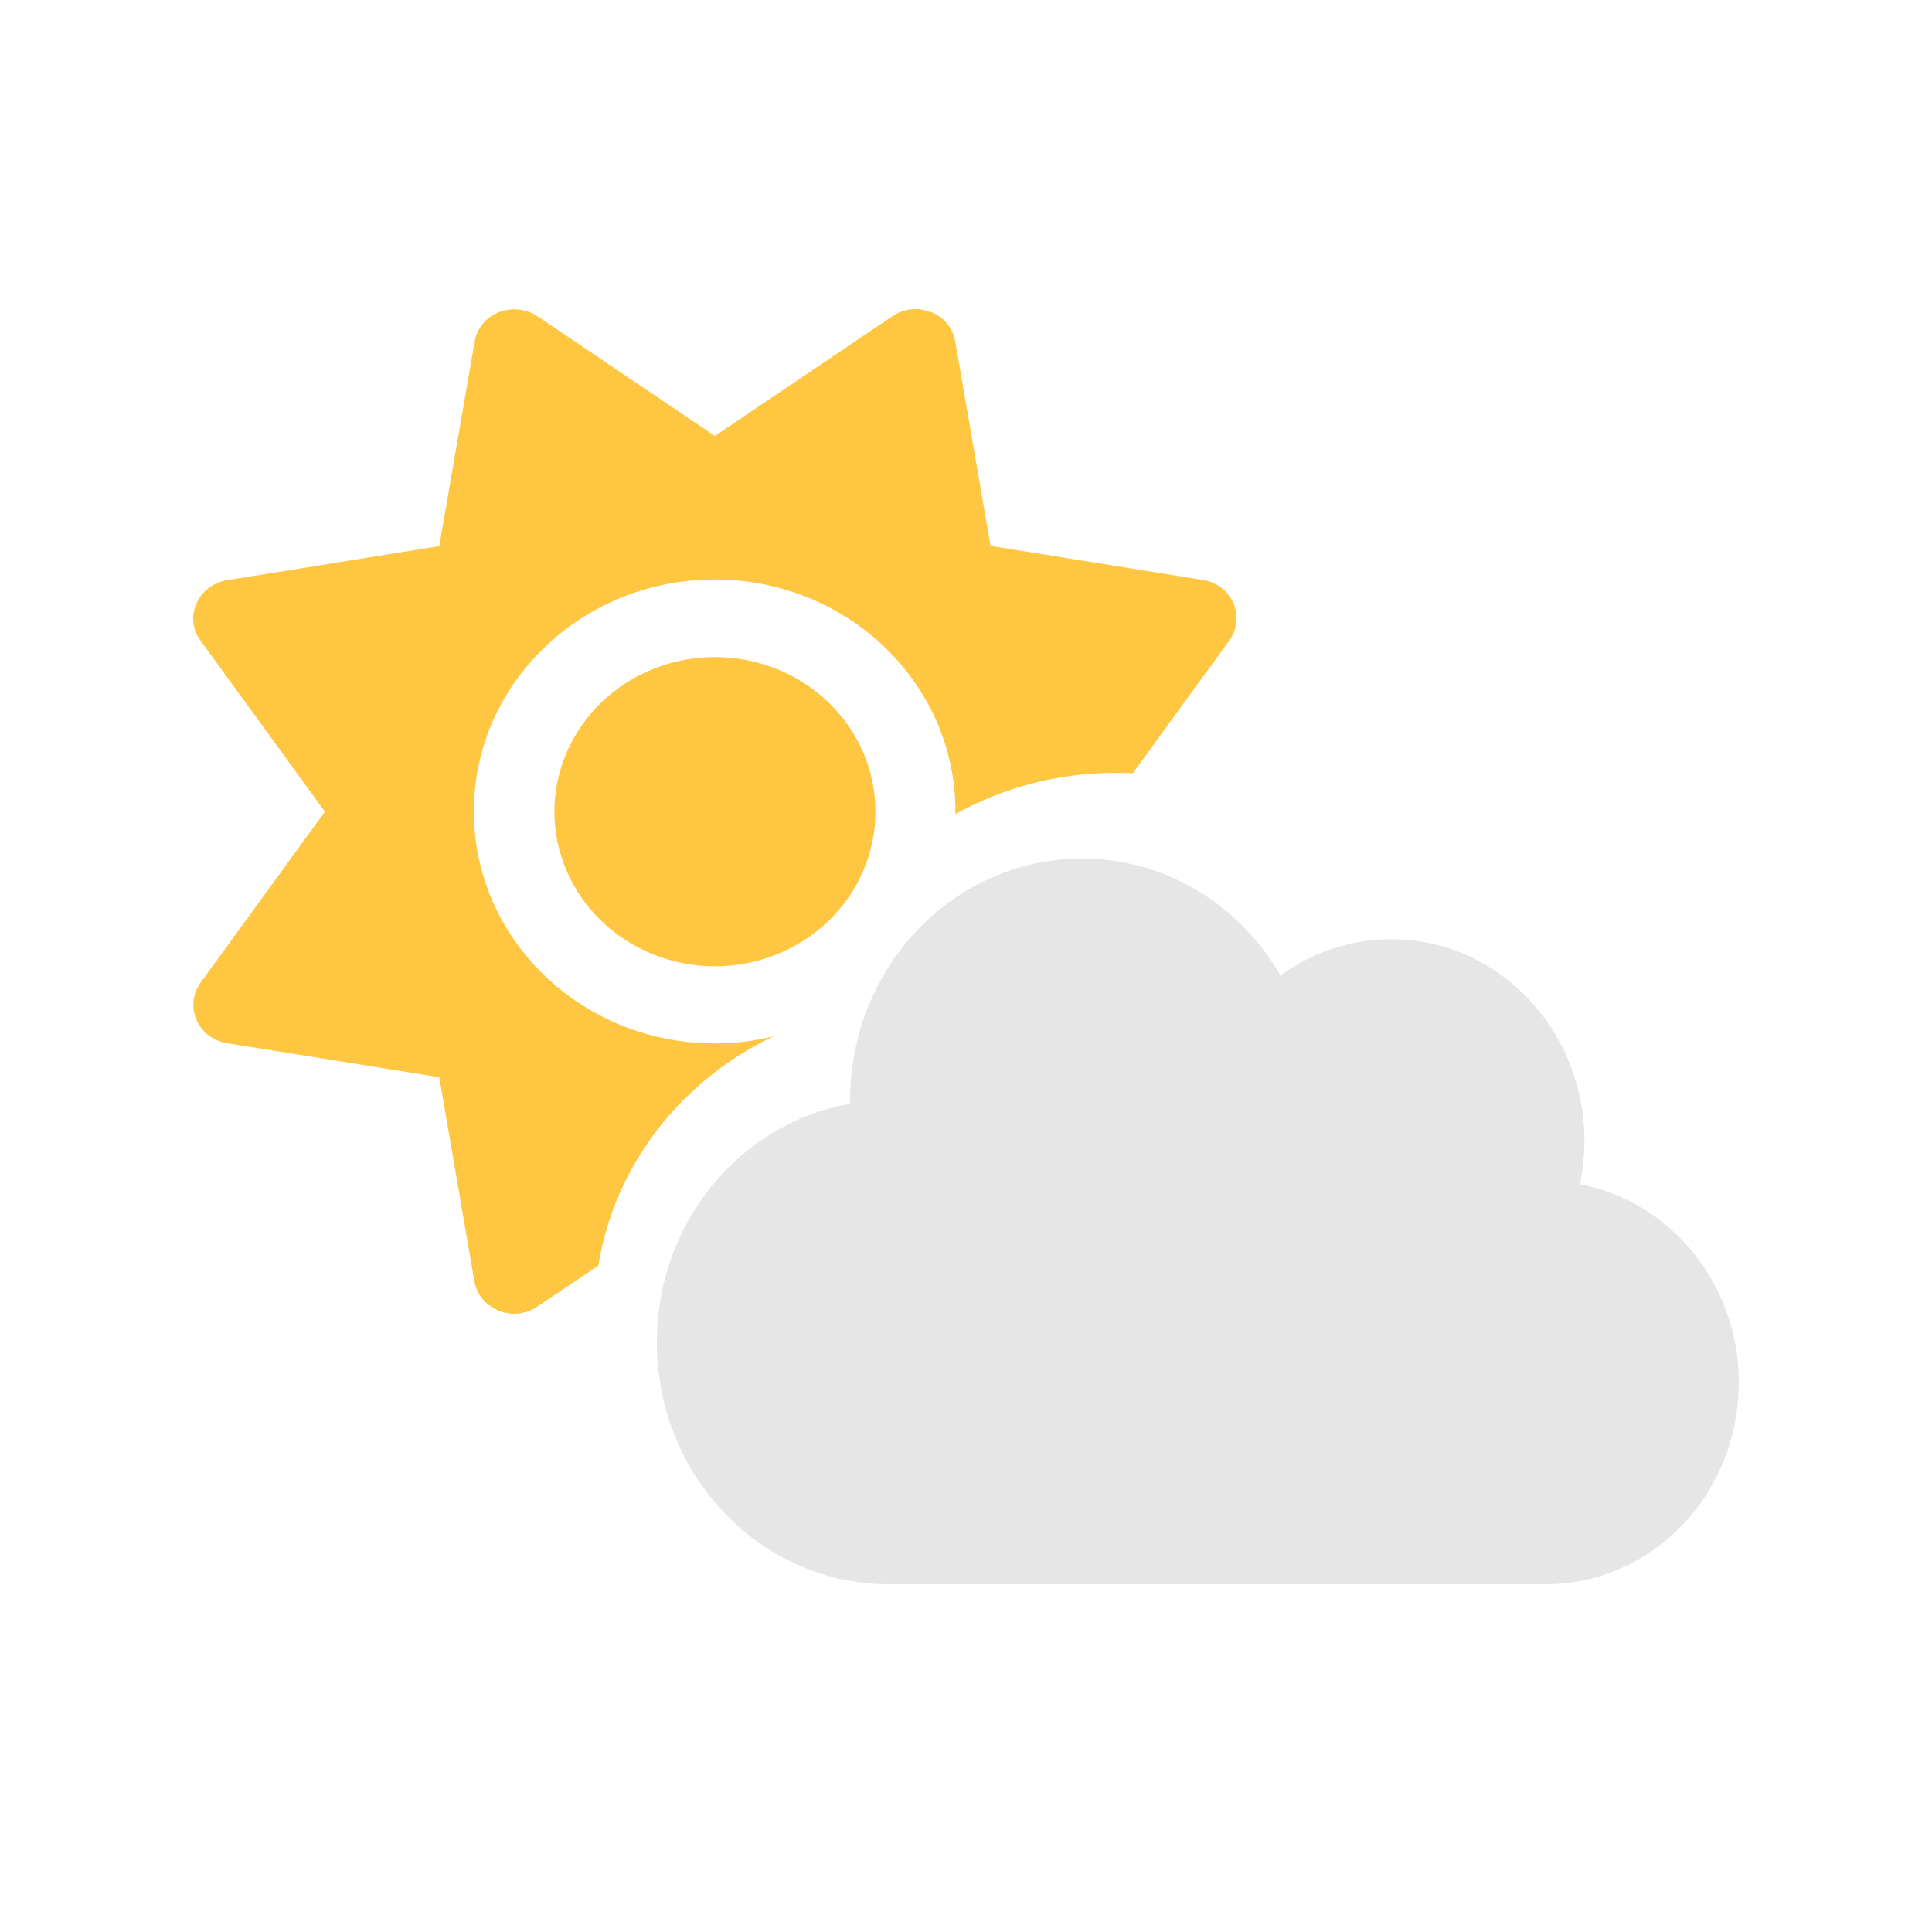
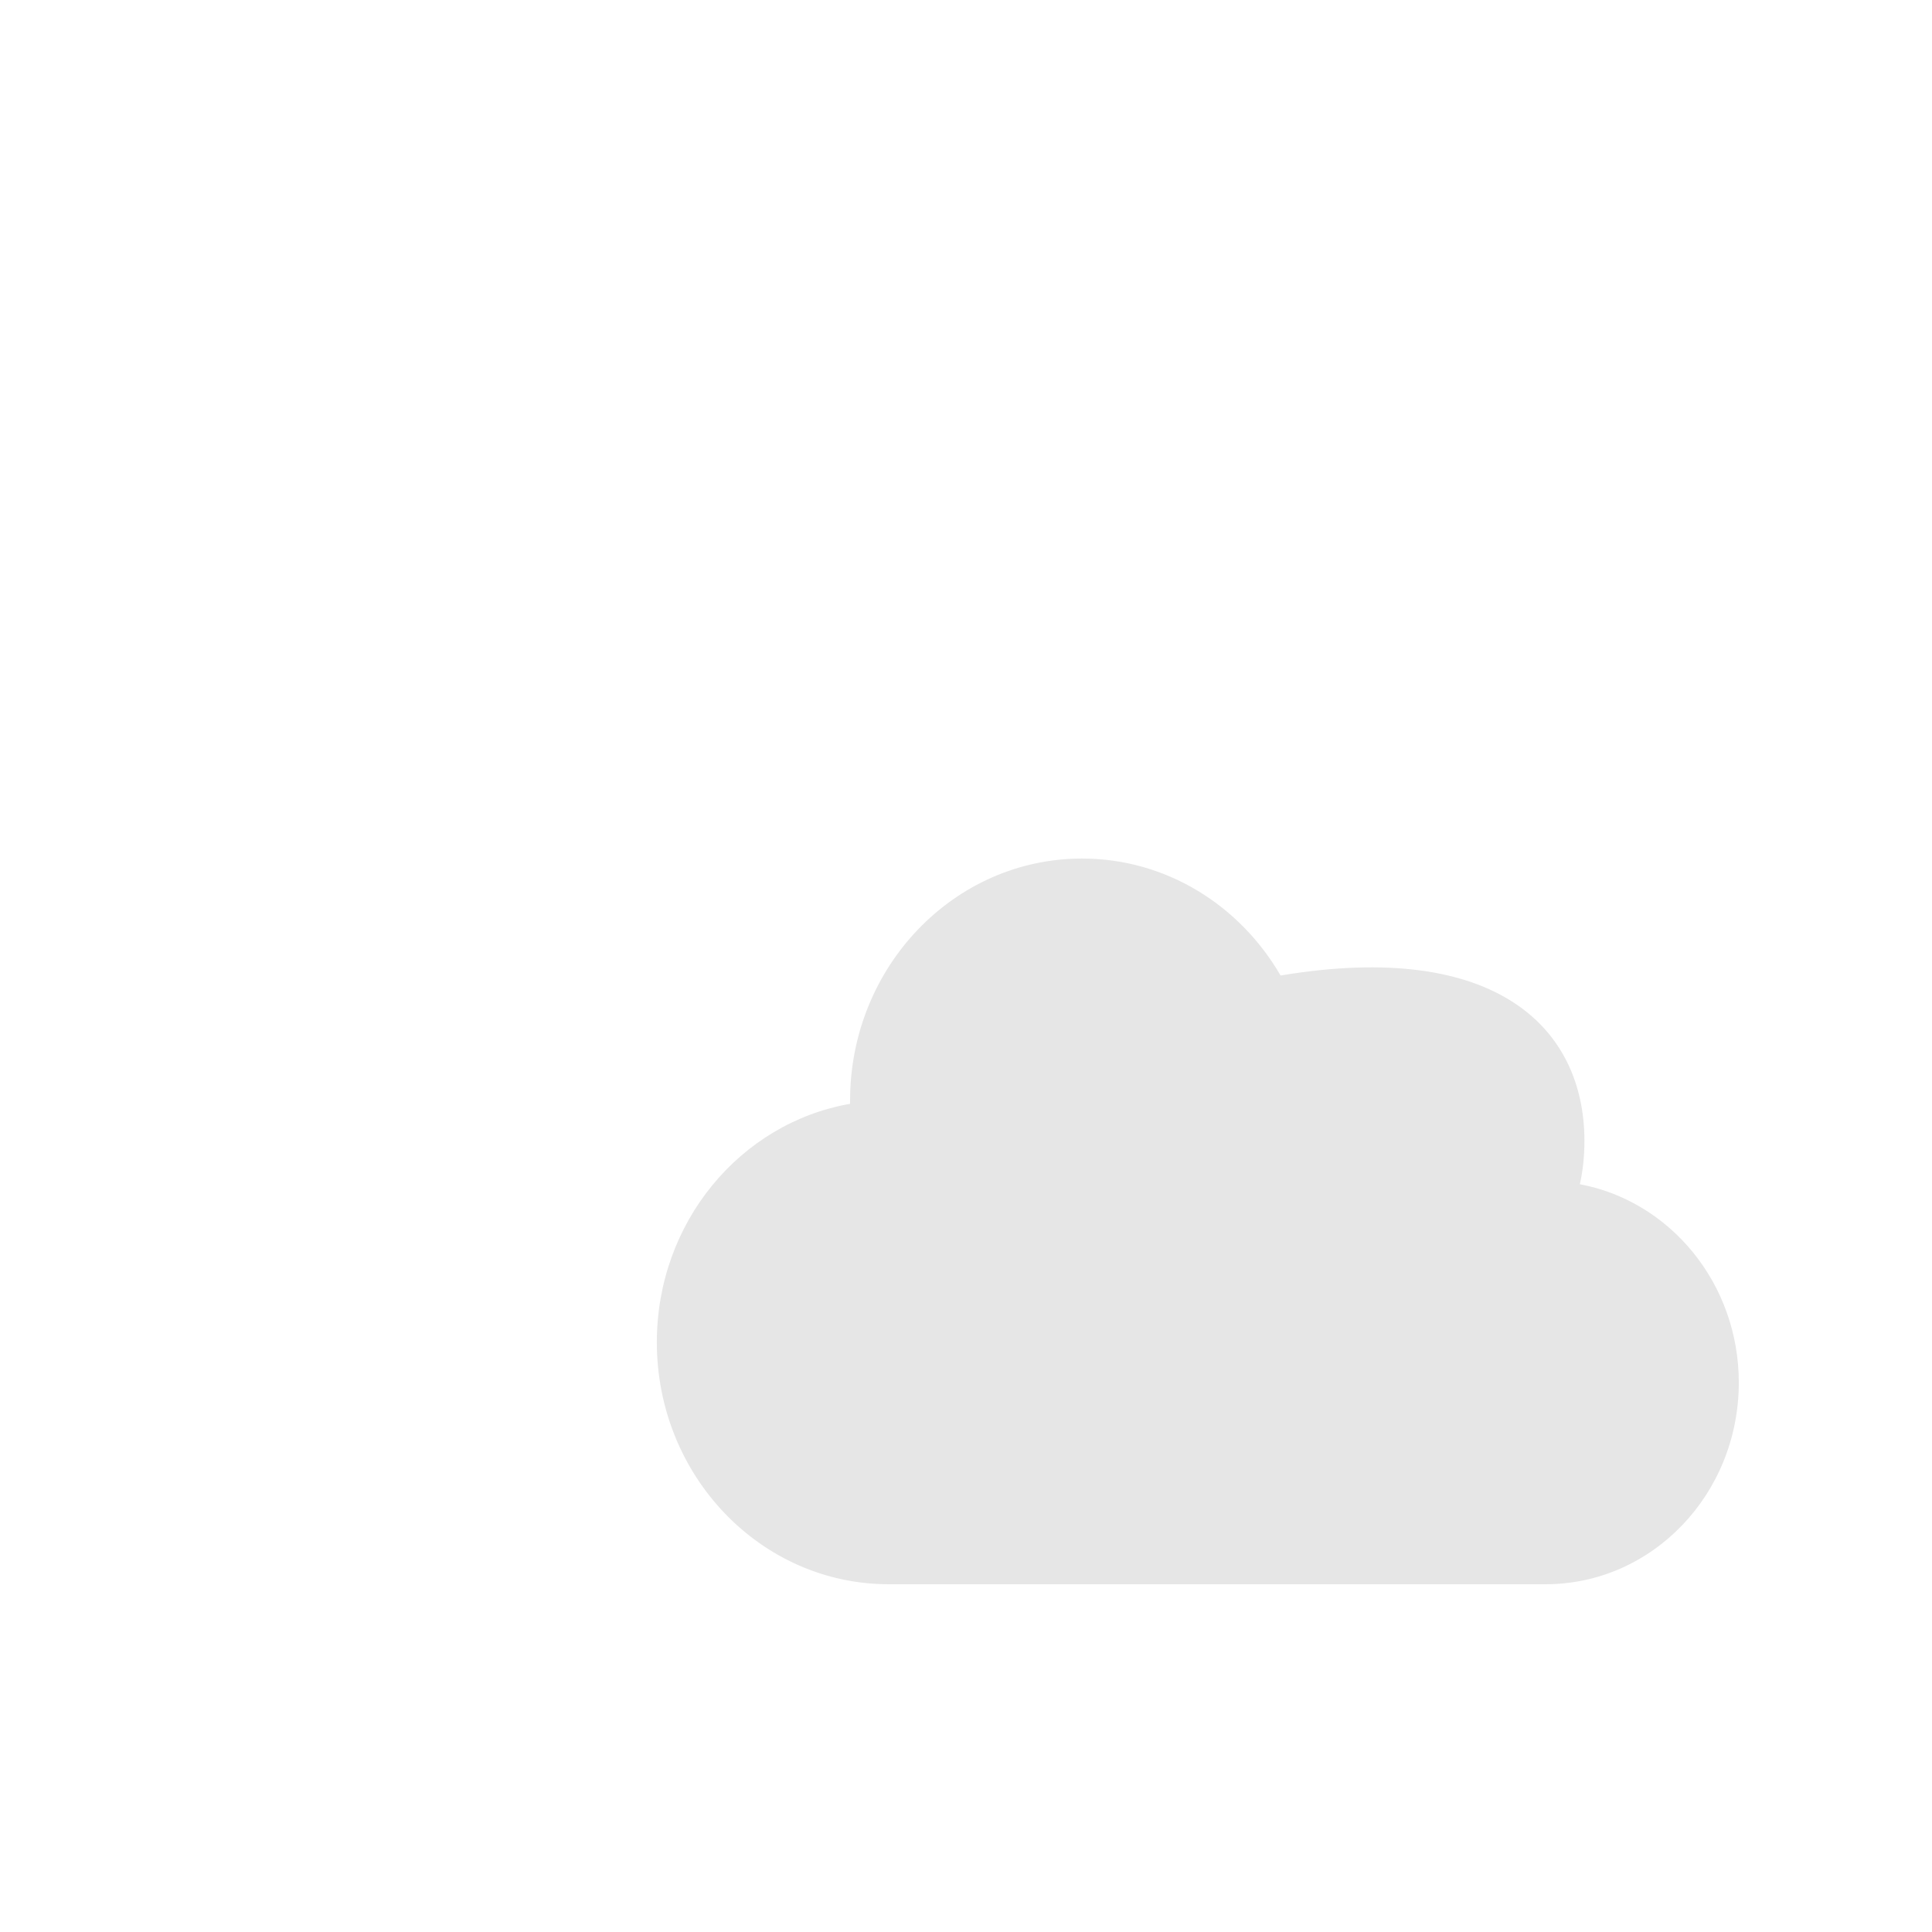
<svg xmlns="http://www.w3.org/2000/svg" width="50" height="50" viewBox="0 0 50 50" fill="none">
-   <path d="M24.098 8.076C24.429 8.207 24.663 8.495 24.721 8.832L25.636 14.128L31.134 15.01C31.485 15.066 31.783 15.291 31.92 15.61C32.056 15.929 32.017 16.292 31.816 16.573L29.317 20.012C29.174 20.006 29.031 20 28.882 20C27.369 20 25.954 20.387 24.727 21.069V21C24.727 17.686 21.936 14.997 18.496 14.997C15.056 14.997 12.264 17.686 12.264 21C12.264 24.314 15.056 27.003 18.496 27.003C19.022 27.003 19.528 26.94 20.015 26.821C17.639 27.953 15.906 30.142 15.484 32.755L13.9 33.818C13.608 34.018 13.232 34.056 12.9 33.918C12.569 33.781 12.336 33.499 12.277 33.162L11.368 27.878L5.87 26.996C5.52 26.94 5.221 26.715 5.085 26.396C4.949 26.077 4.988 25.715 5.189 25.433L8.408 21.006L5.189 16.579C4.981 16.298 4.942 15.935 5.085 15.616C5.228 15.297 5.52 15.072 5.87 15.016L11.368 14.134L12.284 8.838C12.342 8.501 12.576 8.213 12.907 8.082C13.238 7.951 13.614 7.988 13.906 8.182L18.502 11.283L23.098 8.182C23.39 7.982 23.767 7.944 24.098 8.082V8.076ZM14.348 21.006C14.348 19.945 14.786 18.927 15.565 18.177C16.344 17.426 17.401 17.005 18.502 17.005C19.604 17.005 20.661 17.426 21.44 18.177C22.219 18.927 22.657 19.945 22.657 21.006C22.657 22.068 22.219 23.085 21.44 23.836C20.661 24.586 19.604 25.008 18.502 25.008C17.401 25.008 16.344 24.586 15.565 23.836C14.786 23.085 14.348 22.068 14.348 21.006Z" fill="#FFC641" />
-   <path d="M45 35.781C45 38.665 42.762 41 39.999 41H23.001C19.687 41 16.999 38.195 16.999 34.738C16.999 31.633 19.162 29.062 22 28.567V28.482C22 25.024 24.689 22.219 28.002 22.219C30.184 22.219 32.09 23.433 33.141 25.246C33.953 24.653 34.941 24.307 36.004 24.307C38.767 24.307 41.005 26.642 41.005 29.526C41.005 29.91 40.968 30.289 40.886 30.648C43.224 31.085 45 33.218 45 35.781Z" fill="#E6E6E6" />
+   <path d="M45 35.781C45 38.665 42.762 41 39.999 41H23.001C19.687 41 16.999 38.195 16.999 34.738C16.999 31.633 19.162 29.062 22 28.567V28.482C22 25.024 24.689 22.219 28.002 22.219C30.184 22.219 32.09 23.433 33.141 25.246C38.767 24.307 41.005 26.642 41.005 29.526C41.005 29.91 40.968 30.289 40.886 30.648C43.224 31.085 45 33.218 45 35.781Z" fill="#E6E6E6" />
</svg>